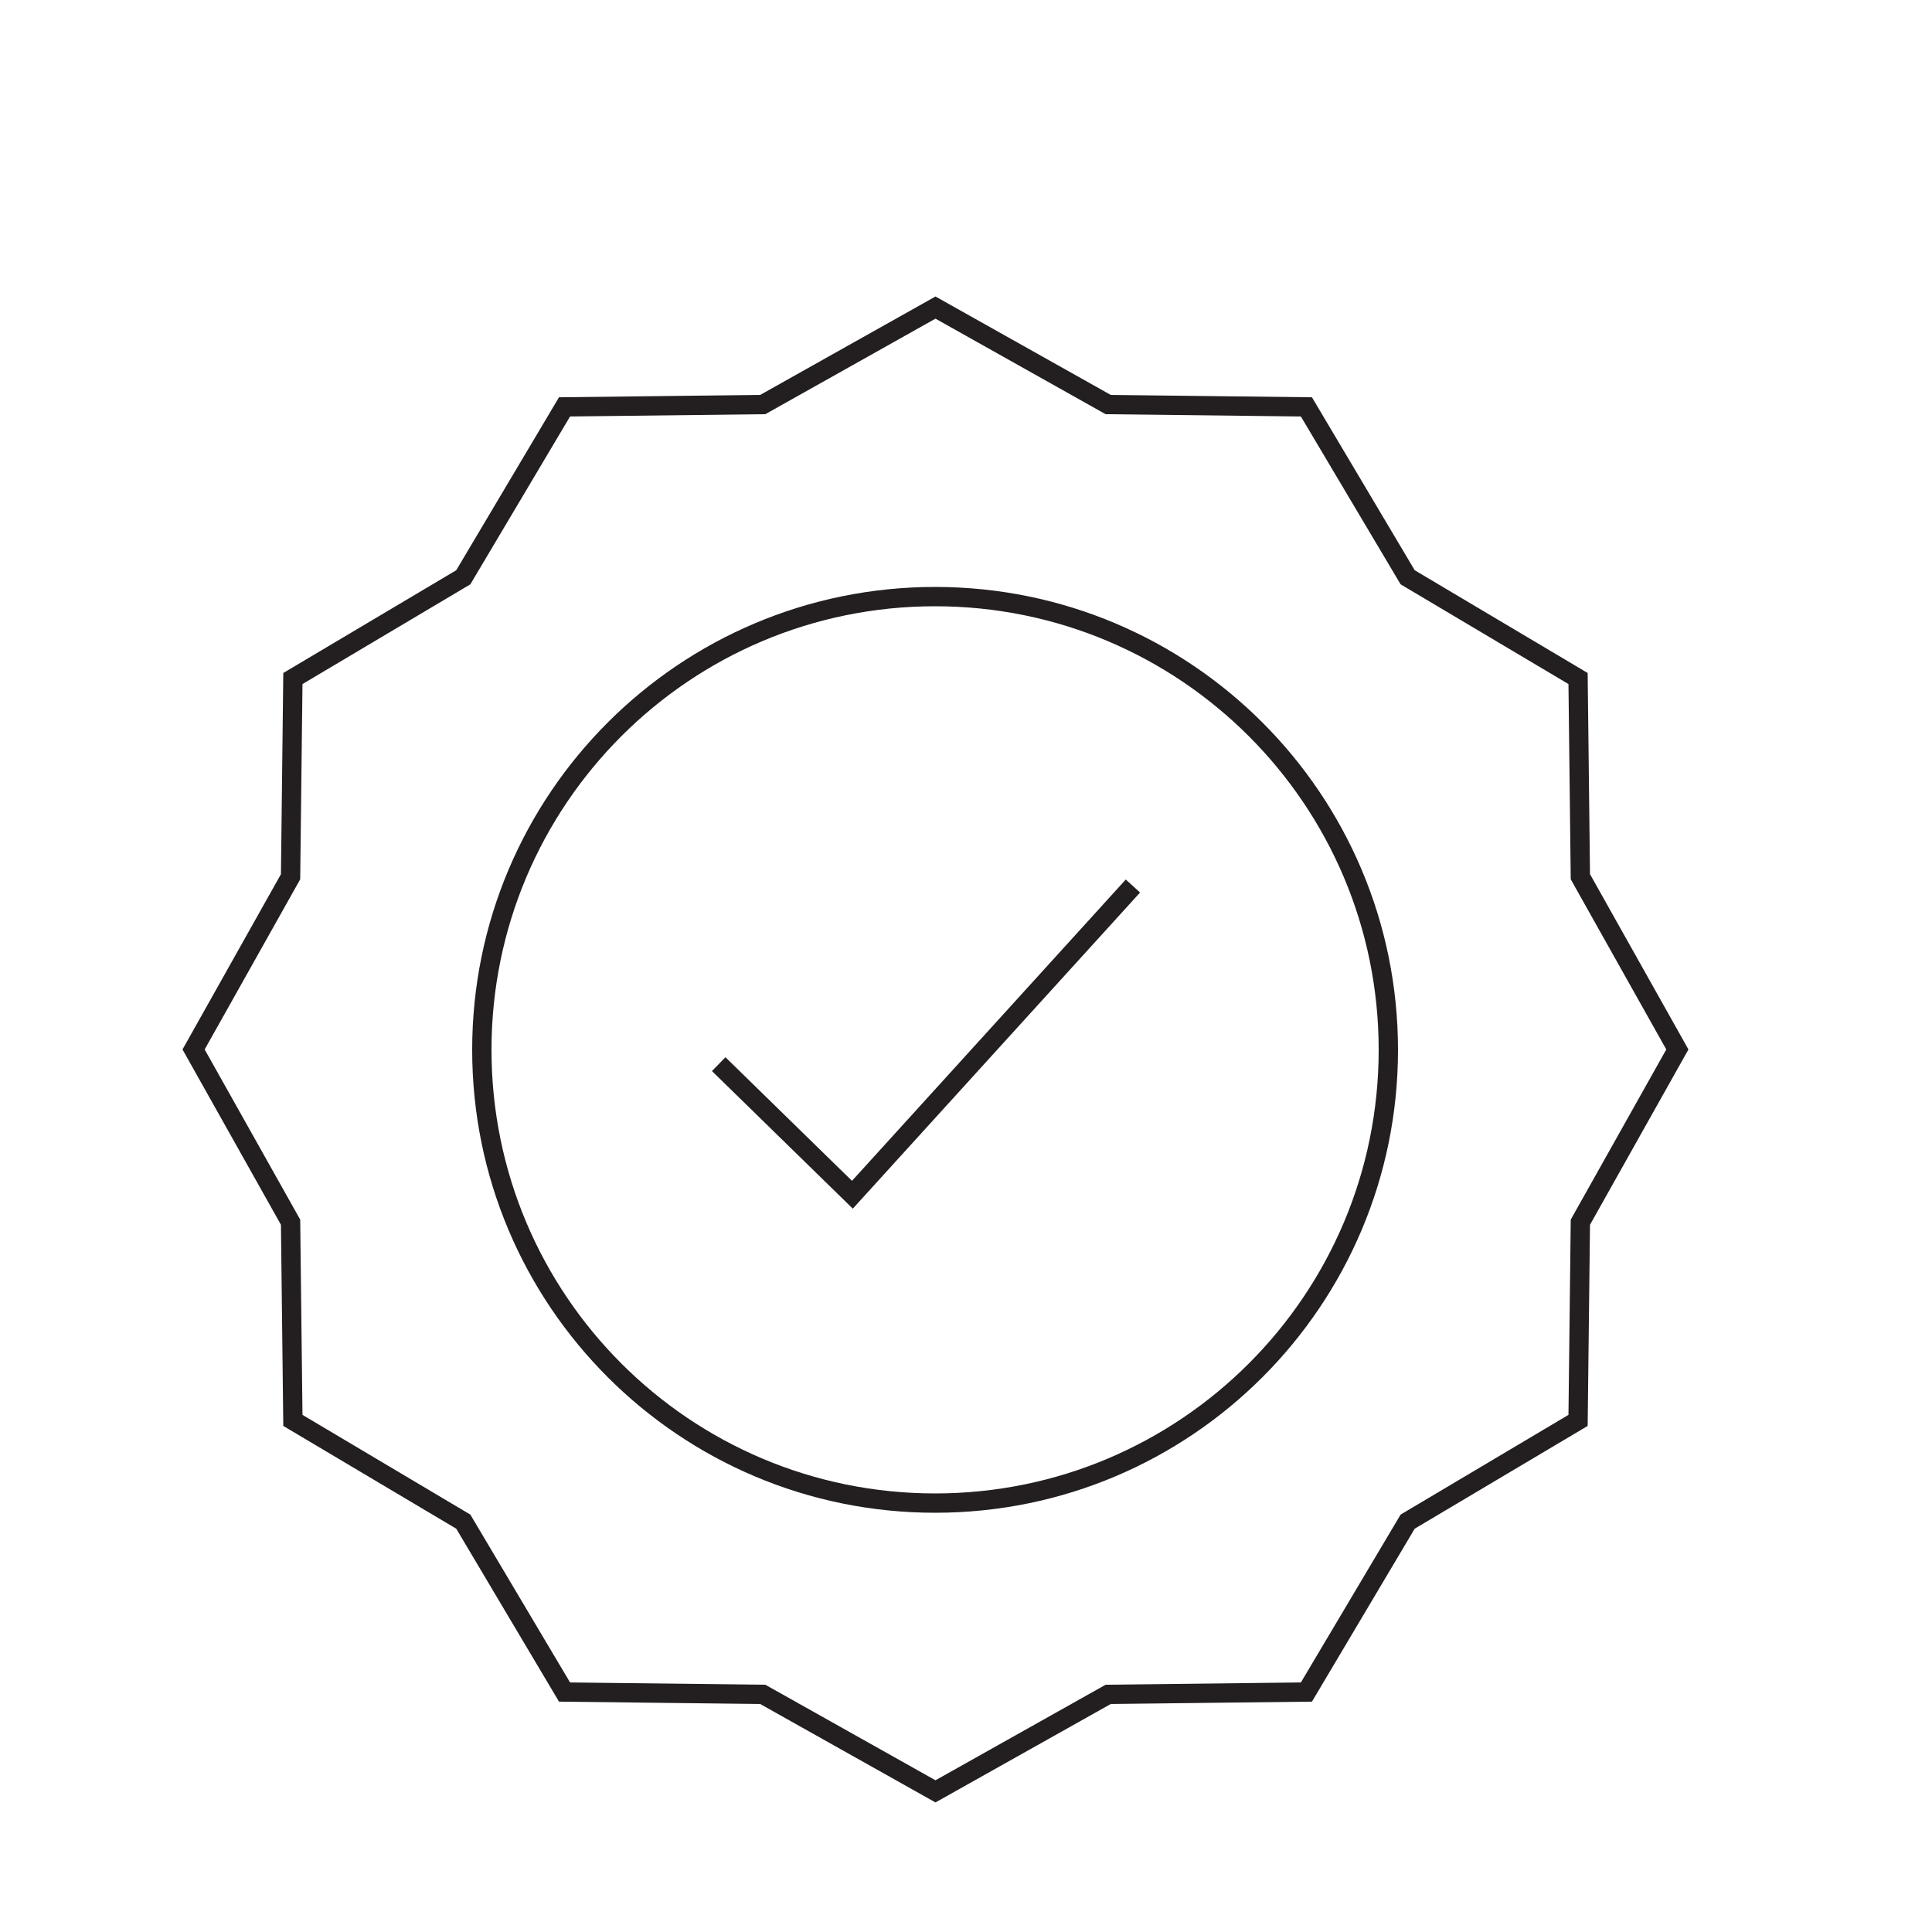
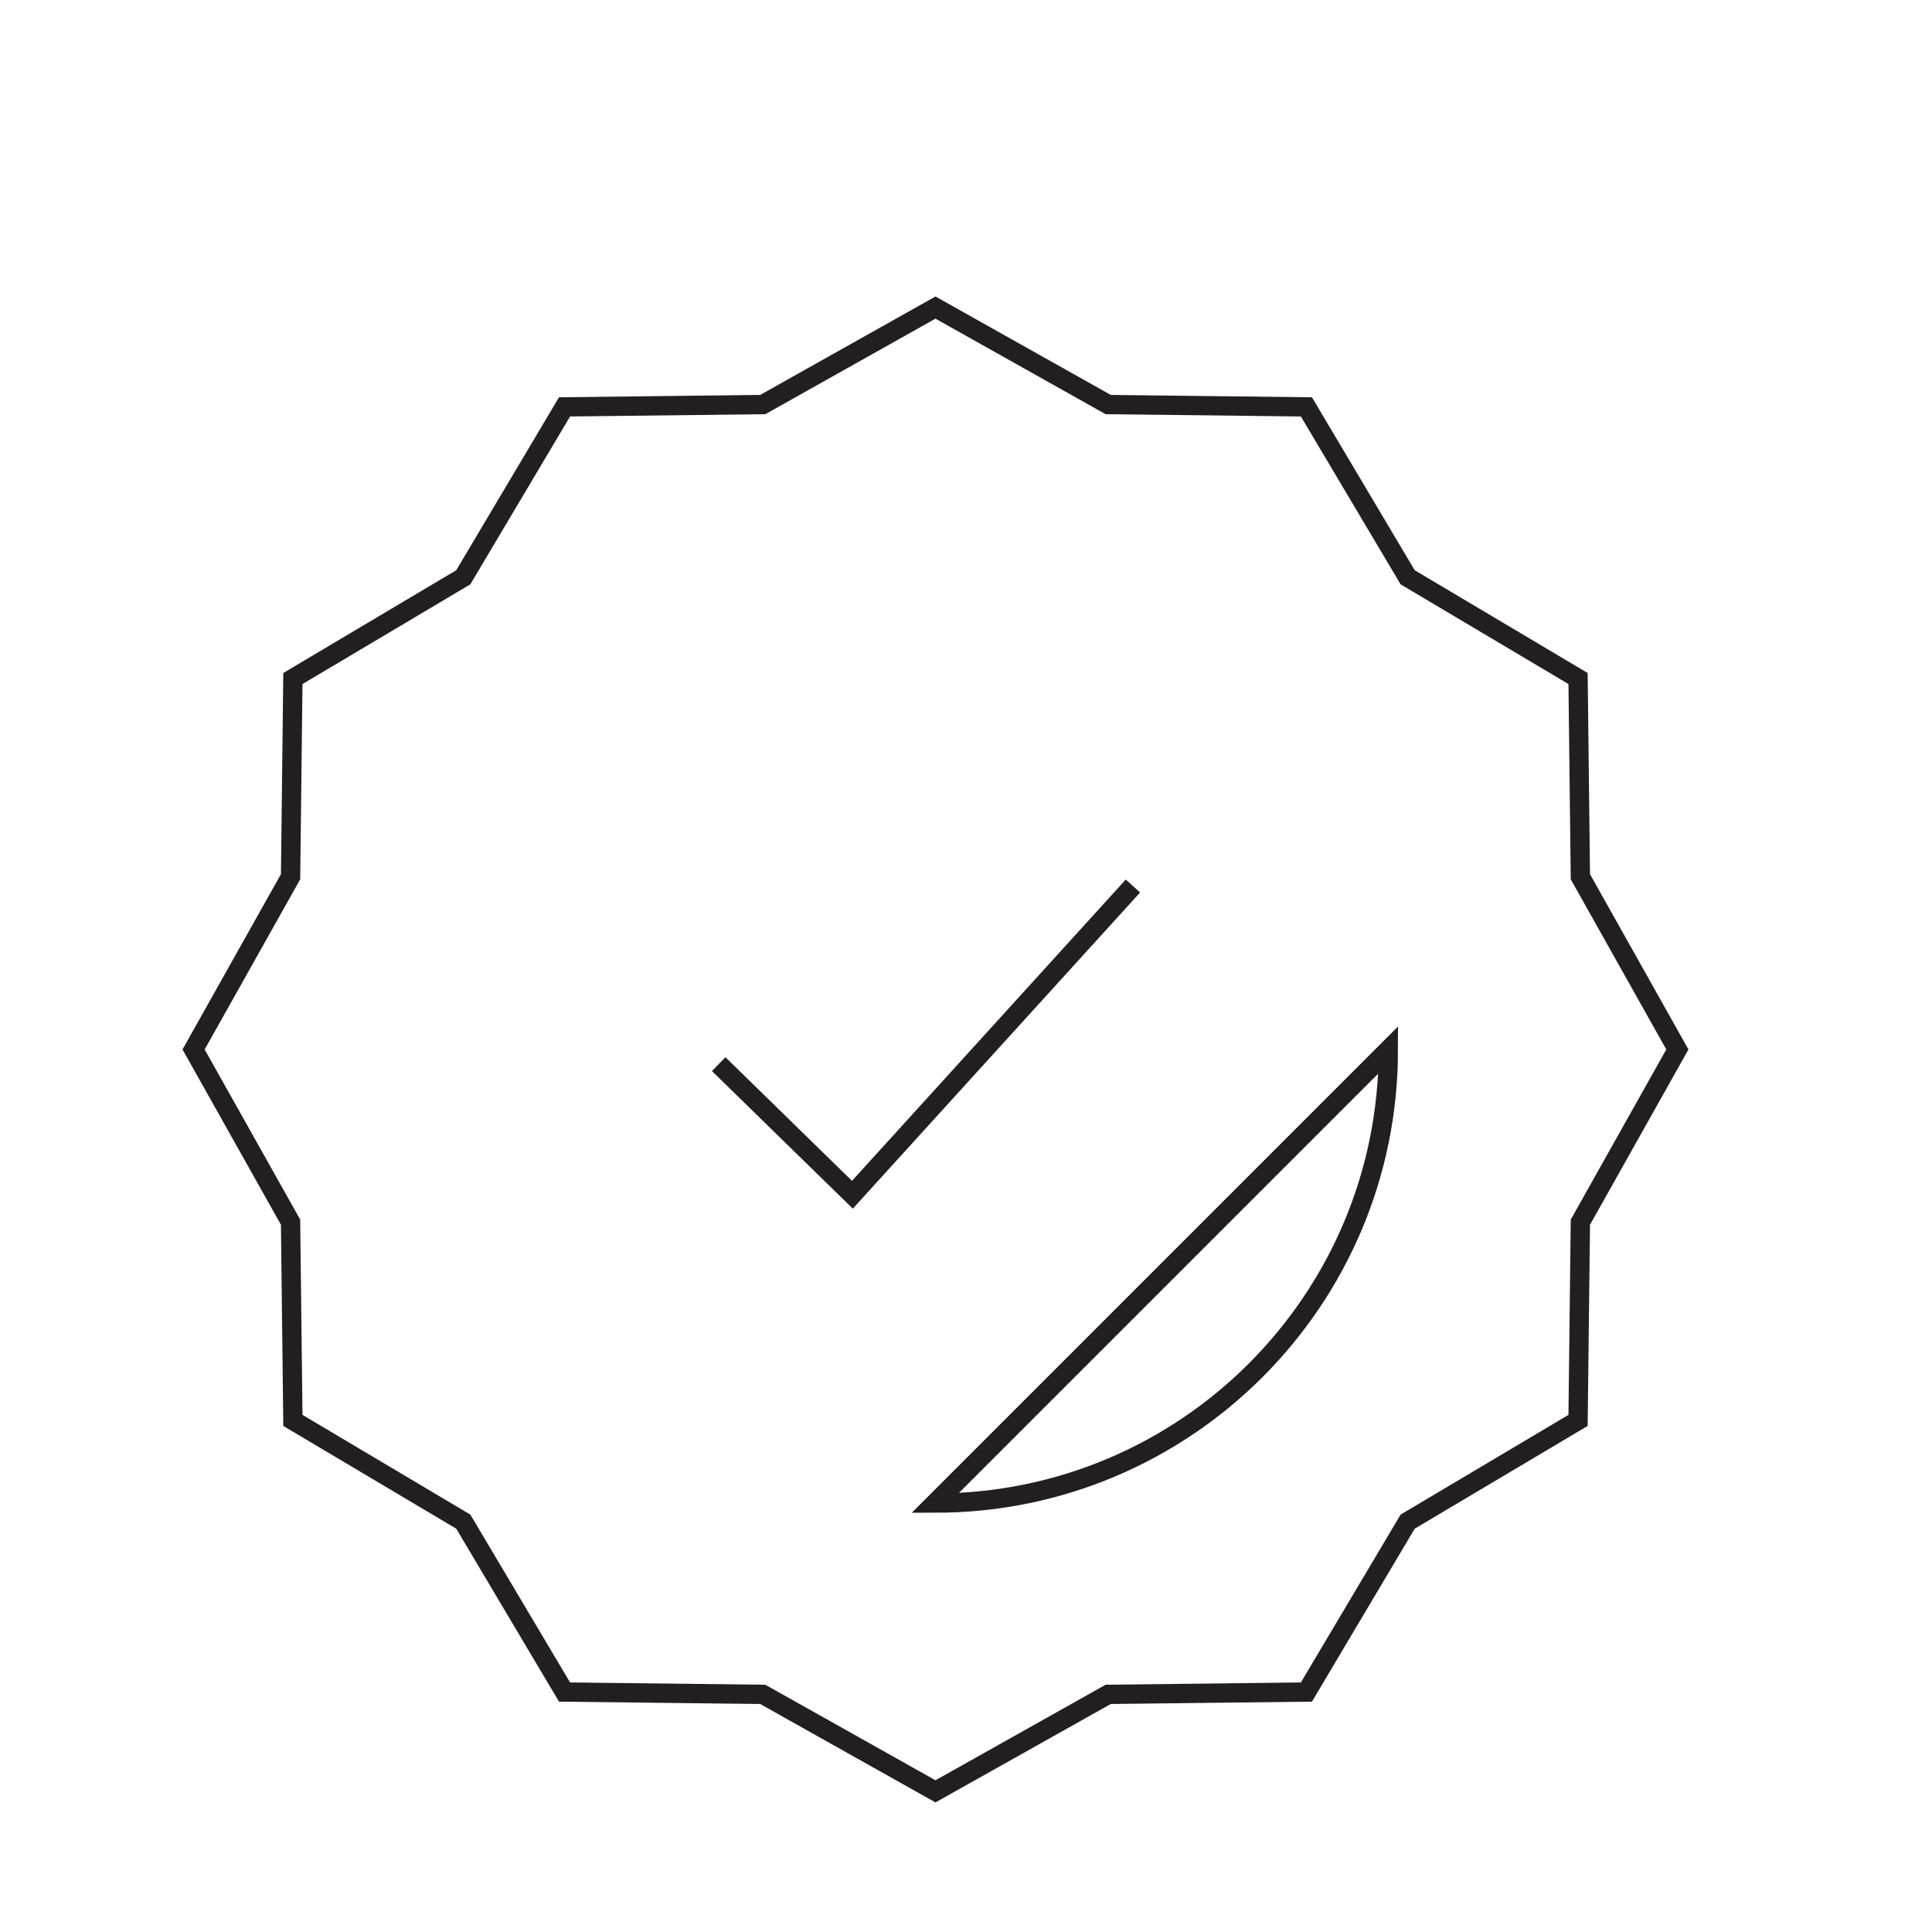
<svg xmlns="http://www.w3.org/2000/svg" id="Layer_1" data-name="Layer 1" viewBox="0 0 50 50">
  <defs>
    <style>      .cls-1 {        fill: none;        stroke: #231f20;        stroke-miterlimit: 10;        stroke-width: .5px;      }    </style>
  </defs>
-   <path class="cls-1" d="m18.6,27.54l3.46,3.38,7.26-7.99m6.61,4.24c0,6.48-5.25,11.73-11.73,11.73s-11.73-5.25-11.73-11.73,5.25-11.73,11.73-11.73,11.73,5.25,11.73,11.73ZM24.21,7.96l4.47,2.51,5.13.06,2.62,4.41,4.41,2.62.06,5.13,2.51,4.47-2.51,4.47-.06,5.13-4.41,2.62-2.62,4.41-5.13.06-4.47,2.51-4.47-2.51-5.13-.06-2.62-4.41-4.41-2.62-.06-5.13-2.51-4.47,2.51-4.47.06-5.13,4.41-2.62,2.62-4.41,5.13-.06,4.47-2.51Z" />
+   <path class="cls-1" d="m18.6,27.54l3.46,3.38,7.26-7.99m6.61,4.24c0,6.48-5.25,11.73-11.73,11.73ZM24.21,7.96l4.47,2.51,5.13.06,2.62,4.41,4.41,2.62.06,5.13,2.51,4.47-2.51,4.47-.06,5.13-4.41,2.62-2.62,4.41-5.13.06-4.47,2.51-4.47-2.51-5.13-.06-2.62-4.41-4.41-2.62-.06-5.13-2.51-4.47,2.51-4.47.06-5.13,4.41-2.62,2.62-4.41,5.13-.06,4.47-2.51Z" />
</svg>